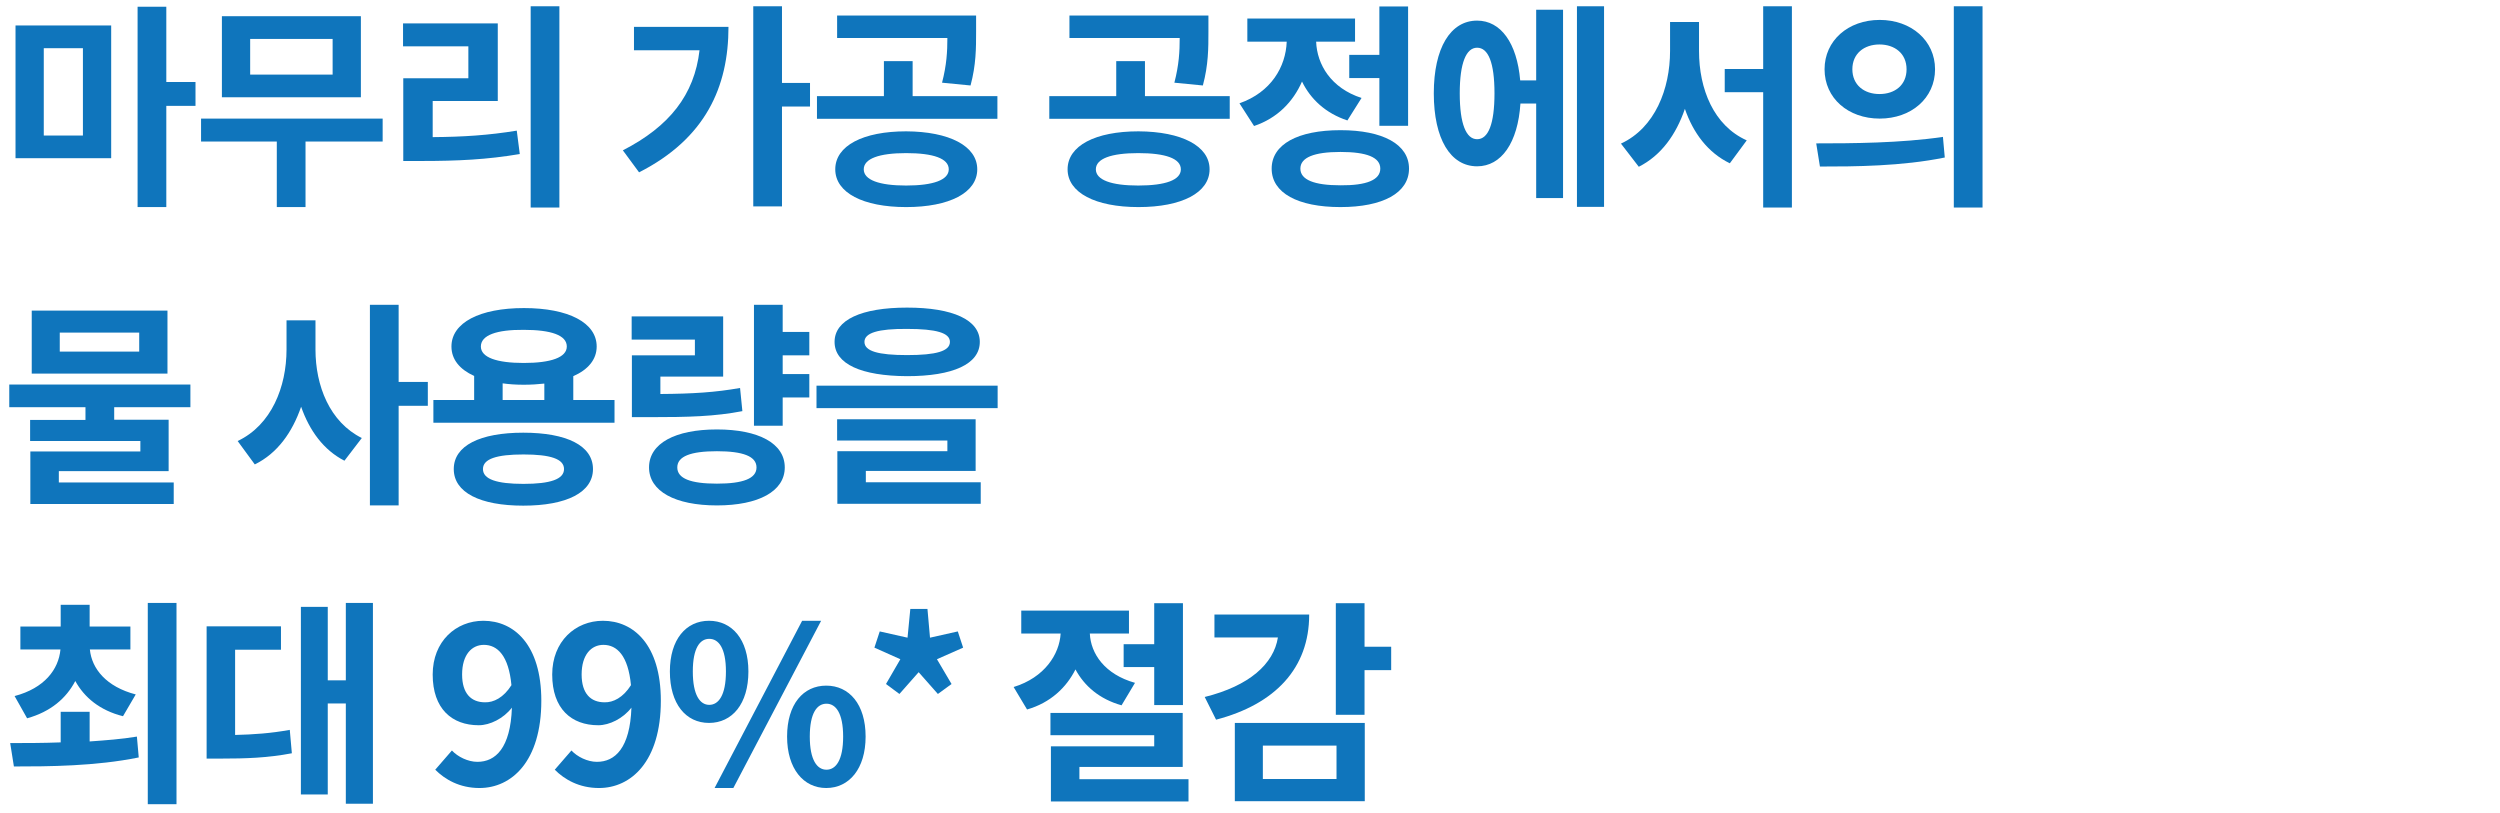
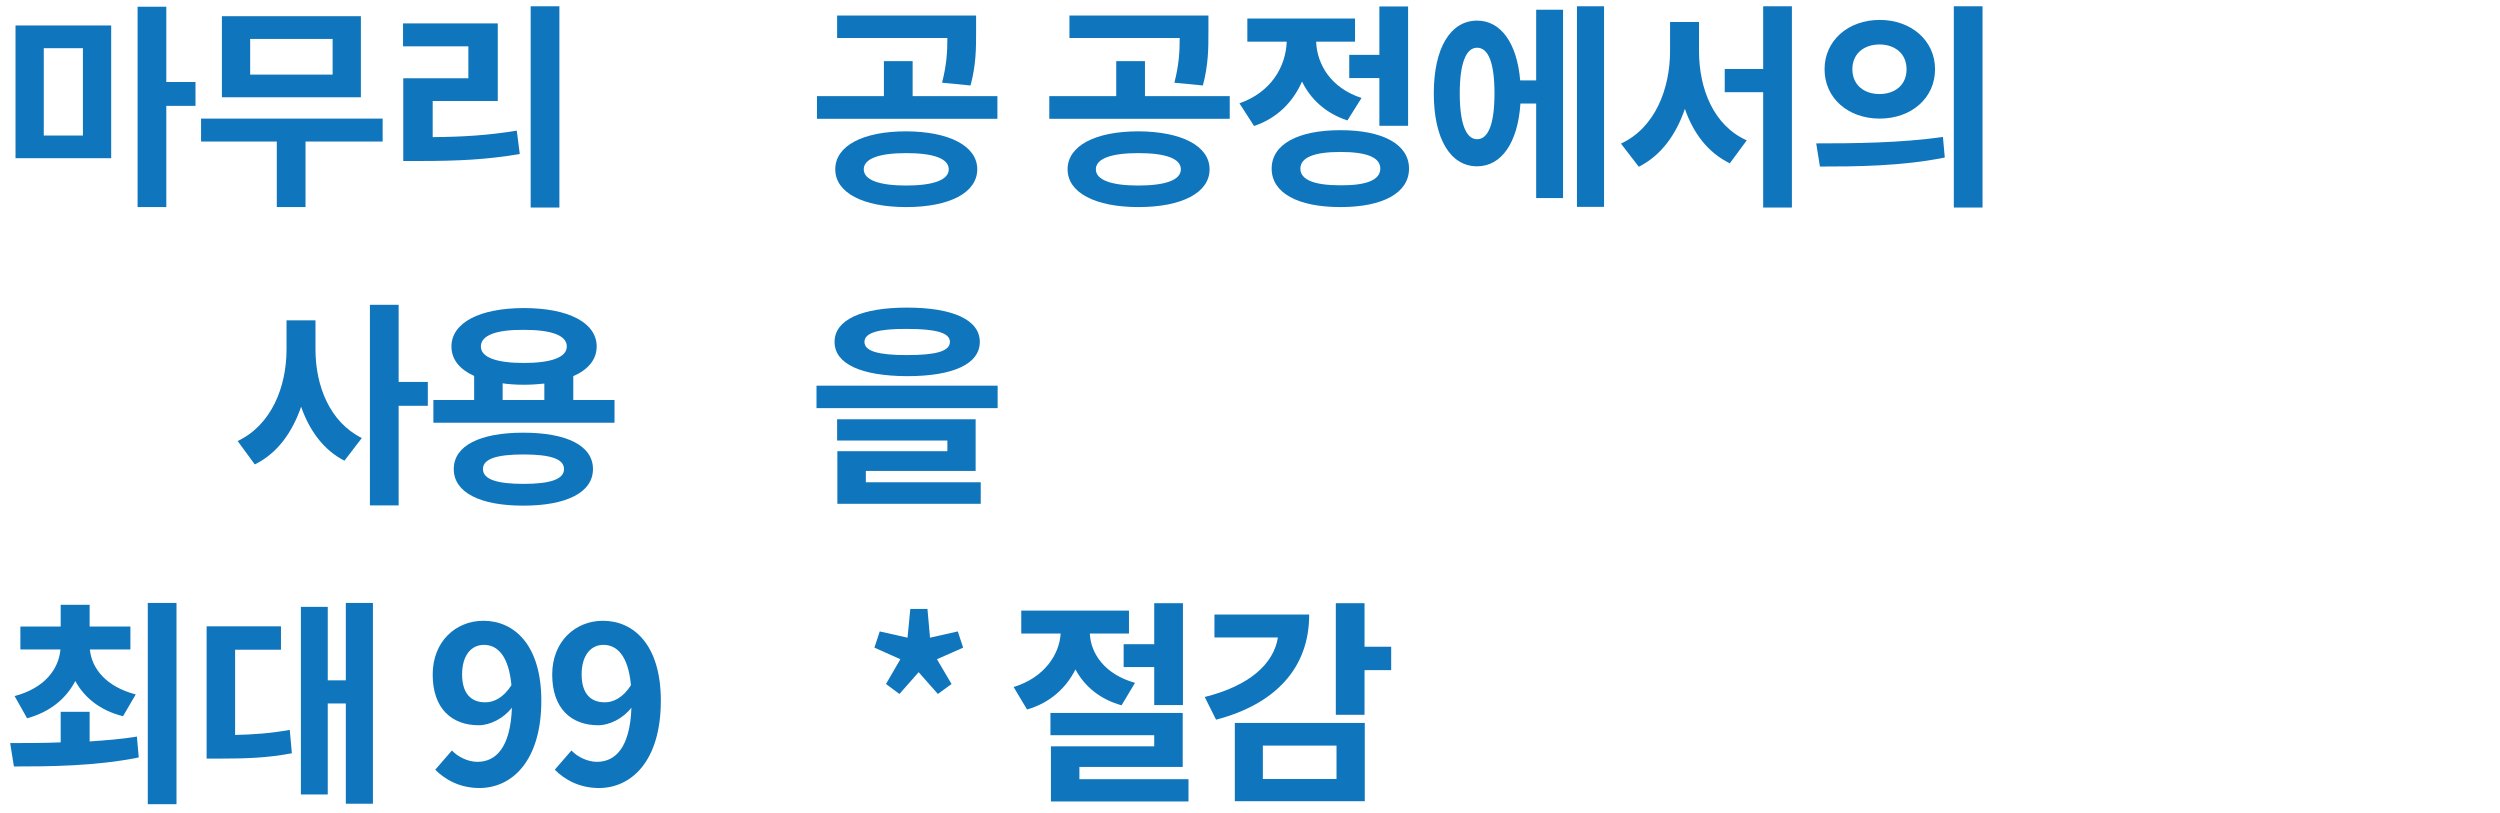
<svg xmlns="http://www.w3.org/2000/svg" version="1.1" id="레이어_1" x="0px" y="0px" viewBox="0 0 1079.3 351" style="enable-background:new 0 0 1079.3 351;" xml:space="preserve">
  <style type="text/css">
	.st0{fill:#0F75BC;}
</style>
  <g>
    <path class="st0" d="M6.7,11H48v57.3H6.7V11z M18.9,58.5h16.9V20.8H18.9V58.5z M84.4,45.7H71.8v43.7H59.4V2.9h12.4v32.5h12.6V45.7z   " />
    <path class="st0" d="M165.2,61.1h-33.3v28.3h-12.4V61.1H86.8v-9.9h78.4V61.1z M155.8,42h-60V7h60V42z M143.6,16.8H108v15.4h35.6   V16.8z" />
    <path class="st0" d="M186.8,59.2c13.2-0.1,24.1-0.8,36.3-2.8l1.3,10.1c-14.1,2.4-26.8,3-42.5,3h-7.8V33.8h28.1V20H174v-9.9h40.9   v33.5h-28.1V59.2z M241.5,2.7v86.9h-12.4V2.7H241.5z" />
-     <path class="st0" d="M314.5,11.6c0,25.9-9.9,48.2-38.6,62.8l-7-9.5C289,54.6,299.8,40.9,302,21.7h-28.3V11.6H314.5z M349.7,46   h-12.1v43.1h-12.4V2.7h12.4v33.1h12.1V46z" />
    <path class="st0" d="M430.6,41.5v9.8h-77.9v-9.8h28.9V26.4h12.4v15.1H430.6z M421.9,73.1c0,10.1-12,16.3-30.7,16.3   c-18.6,0-30.6-6.2-30.6-16.3c0-10.2,12-16.4,30.6-16.4C409.8,56.8,421.9,63,421.9,73.1z M406.7,35.7c2-7.7,2.3-13.5,2.3-19.3h-47.6   V6.7h60v7.1c0,6.9,0,14.2-2.4,23.1L406.7,35.7z M409.6,73.1c0-4.7-6.7-7-18.4-7c-11.7,0-18.3,2.4-18.3,7c0,4.6,6.7,7,18.3,7   C402.9,80.1,409.6,77.7,409.6,73.1z" />
    <path class="st0" d="M530.9,41.5v9.8H453v-9.8h28.9V26.4h12.4v15.1H530.9z M522.2,73.1c0,10.1-12,16.3-30.7,16.3   c-18.6,0-30.6-6.2-30.6-16.3c0-10.2,12-16.4,30.6-16.4C510.1,56.8,522.2,63,522.2,73.1z M507,35.7c2-7.7,2.3-13.5,2.3-19.3h-47.6   V6.7h60v7.1c0,6.9,0,14.2-2.4,23.1L507,35.7z M509.8,73.1c0-4.7-6.7-7-18.4-7c-11.7,0-18.3,2.4-18.3,7c0,4.6,6.7,7,18.3,7   C503.2,80.1,509.8,77.7,509.8,73.1z" />
    <path class="st0" d="M581.7,52c-9.4-3.1-15.9-9.2-19.6-16.8c-3.8,8.7-10.6,15.8-20.7,19.2l-6.3-9.8c13.7-4.8,20-15.8,20.4-26.6h-17   V8H585v10h-16.8c0.4,9.9,6.4,20,19.6,24.3L581.7,52z M608.3,72.8c0,10.5-11.3,16.6-29.6,16.6c-18.4,0-29.7-6.1-29.7-16.6   c0-10.5,11.3-16.6,29.7-16.6C597,56.2,608.3,62.3,608.3,72.8z M595.9,72.8c0-4.9-5.9-7.2-17.2-7.2c-11.4,0-17.3,2.4-17.3,7.2   s5.9,7.2,17.3,7.2C589.9,80.1,595.9,77.7,595.9,72.8z M595.5,23.7V2.8h12.4v51.5h-12.4V33.7h-13V23.7H595.5z" />
    <path class="st0" d="M663.2,4.2h11.6v81.3h-11.6V44.7h-6.8c-1.1,16.9-8.2,27.1-18.7,27.1c-11.5,0-18.7-11.8-18.7-31.5   c0-19.6,7.2-31.4,18.7-31.4c10.2,0,17.2,9.6,18.6,25.8h6.9V4.2z M645.2,40.3c0-13.3-2.7-19.7-7.5-19.7c-4.7,0-7.5,6.5-7.5,19.7   c0,13.3,2.8,19.8,7.5,19.8C642.5,60.1,645.2,53.6,645.2,40.3z M692.5,2.7v86.6h-11.7V2.7H692.5z" />
    <path class="st0" d="M733.5,22c0,16.4,6.3,32.2,20.6,38.6l-7.3,9.9c-9.5-4.6-15.8-13.1-19.4-23.5c-3.8,11.1-10.2,20.1-19.9,25   l-7.7-10c14.7-6.8,21.2-23.6,21.2-40V9.5h12.5V22z M773.6,2.7v86.9h-12.4V39.8h-16.6v-10h16.6V2.7H773.6z" />
    <path class="st0" d="M784.1,61.9c15.2,0,36.5-0.1,54.7-2.8l0.8,8.9c-18.6,3.8-38.9,3.9-53.9,3.9L784.1,61.9z M835.4,29.9   c0,12.5-10.3,21.3-23.9,21.3s-23.8-8.8-23.8-21.3c0-12.4,10.2-21.3,23.8-21.3S835.4,17.5,835.4,29.9z M799.7,29.9   c0,6.8,5.1,10.7,11.7,10.7c6.7,0,11.7-3.9,11.7-10.7s-5.1-10.7-11.7-10.7C804.8,19.2,799.7,23.1,799.7,29.9z M855.9,2.7v86.9h-12.4   V2.7H855.9z" />
-     <path class="st0" d="M49.3,175.7v5.5h23.5v22.2H25.4v4.9H75v9.3H13.1v-22.7h47.5v-4.5H13v-9.1h23.9v-5.5H4v-9.8h78.2v9.8H49.3z    M72.3,161.3H13.7v-27.2h58.6V161.3z M60.2,143.6H25.8v8.2h34.3V143.6z" />
    <path class="st0" d="M136.2,150.9c0,15.6,6.1,31.3,20,38.2l-7.5,9.8c-9-4.6-15.1-13-18.7-23.3c-3.8,11-10.2,20.1-20,24.9l-7.4-10.1   c14.6-6.9,21.1-23.4,21.1-39.5v-12.6h12.5V150.9z M184.7,175.2h-12.6v43h-12.4v-86.6h12.4v33.3h12.6V175.2z" />
    <path class="st0" d="M265.3,172.7v9.8h-78.2v-9.8h17.6v-10.4c-6.2-2.8-9.8-7.1-9.8-12.7c0-10.3,12.2-16.6,31.3-16.6   c19.2,0,31.4,6.3,31.4,16.6c0,5.6-3.7,10-10.1,12.8v10.3H265.3z M256,202.5c0,10.1-11.4,15.8-30.1,15.8c-18.7,0-30-5.7-30-15.8   s11.3-15.7,30-15.7C244.7,186.8,256,192.4,256,202.5z M207.6,149.6c0,4.7,6.8,7.1,18.5,7.1c11.8,0,18.6-2.4,18.6-7.1   c0-4.9-6.8-7.2-18.6-7.2C214.4,142.3,207.6,144.7,207.6,149.6z M243.5,202.5c0-4.4-5.9-6.3-17.5-6.3s-17.5,1.9-17.5,6.3   c0,4.4,5.9,6.4,17.5,6.4S243.5,206.9,243.5,202.5z M217,172.7h18v-7.1c-2.7,0.3-5.7,0.5-8.9,0.5c-3.3,0-6.3-0.2-9.1-0.6V172.7z" />
-     <path class="st0" d="M300,153.5v-6.9h-27.3v-10h39.5v26h-27.1v7.5c14.1-0.1,23.6-0.7,34.4-2.6l1,10c-12,2.3-23,2.6-40.3,2.6h-7.4   v-26.7H300z M338.8,201.8c0,10.3-11.3,16.4-29.3,16.4s-29.3-6.1-29.3-16.4c0-10.4,11.3-16.4,29.3-16.4S338.8,191.4,338.8,201.8z    M326.6,201.8c0-4.8-5.8-7-17.1-7s-17.1,2.2-17.1,7s5.8,7,17.1,7S326.6,206.6,326.6,201.8z M337.9,153.3v8.2h11.5v10.1h-11.5v12.2   h-12.4v-52.2h12.4v11.7h11.5v10.1H337.9z" />
    <path class="st0" d="M430.7,166.5v9.7h-78.2v-9.7H430.7z M360.3,147.6c0-9.5,11.6-14.8,31.3-14.8c19.8,0,31.4,5.3,31.4,14.8   c0,9.6-11.6,14.8-31.4,14.8C371.9,162.3,360.3,157.2,360.3,147.6z M373.8,208.2h49.6v9.3h-61.9v-22.7H409v-4.6h-47.6V181h59.8v22.3   h-47.4V208.2z M373.2,147.6c0,4,5.9,5.7,18.4,5.7c12.6,0,18.5-1.7,18.5-5.7c0-3.9-5.9-5.6-18.5-5.6   C379.1,141.9,373.2,143.7,373.2,147.6z" />
    <path class="st0" d="M38.7,320.1c7-0.5,13.8-1,20.4-2.1l0.8,9c-18.6,3.8-39,3.9-53.9,3.9l-1.6-10.1c6.4,0,13.9,0,21.8-0.3v-13.2   h12.5V320.1z M6.3,300.5c12.9-3.4,19-11.5,19.8-20.1H8.8v-9.9h17.4v-9.4h12.5v9.4h17.6v9.9H38.8c0.8,8.3,7.1,16.1,19.8,19.4   l-5.5,9.4c-10-2.5-16.7-8.1-20.6-15.2c-3.9,7.5-10.7,13.3-20.8,16.1L6.3,300.5z M76.2,260.3v86.9H63.8v-86.9H76.2z" />
    <path class="st0" d="M101.4,317.3c8.1-0.2,15.4-0.7,23.7-2.2l0.9,10.1c-10.5,2-19.7,2.3-30.8,2.3h-6v-57.1h32.1v10.1h-19.8V317.3z    M161,260.3V347h-11.7v-43.3h-7.8v39.3h-11.6V262h11.6v31.7h7.8v-33.4H161z" />
    <path class="st0" d="M195.1,324c2.5,2.7,6.9,4.9,11,4.9c7.8,0,14.3-5.9,14.9-23.4c-3.6,4.7-9.5,7.6-14.3,7.6   c-11.6,0-19.9-7.1-19.9-21.9c0-14.3,10-23.2,21.9-23.2c13.2,0,25,10.3,25,34.5c0,26.3-12.9,37.7-26.7,37.7   c-8.6,0-14.9-3.7-19.1-7.9L195.1,324z M220.8,295.8c-1.2-12.7-6-17.4-11.9-17.4c-5.2,0-9.4,4.2-9.4,12.8c0,8.2,3.9,12,9.9,12   C213.1,303.3,217.4,301.2,220.8,295.8z" />
    <path class="st0" d="M246.7,324c2.5,2.7,6.9,4.9,11,4.9c7.8,0,14.3-5.9,14.9-23.4c-3.6,4.7-9.5,7.6-14.3,7.6   c-11.6,0-19.9-7.1-19.9-21.9c0-14.3,10-23.2,21.9-23.2c13.2,0,25,10.3,25,34.5c0,26.3-12.9,37.7-26.7,37.7   c-8.6,0-14.9-3.7-19.1-7.9L246.7,324z M272.4,295.8c-1.2-12.7-6-17.4-11.9-17.4c-5.2,0-9.4,4.2-9.4,12.8c0,8.2,3.9,12,9.9,12   C264.7,303.3,269,301.2,272.4,295.8z" />
-     <path class="st0" d="M289.2,289.9c0-13.9,7-21.9,16.9-21.9s17,8,17,21.9c0,14-7,22.2-17,22.2S289.2,303.9,289.2,289.9z    M313.4,289.9c0-10.2-3.2-14.1-7.2-14.1s-7.1,3.9-7.1,14.1c0,10.2,3.1,14.4,7.1,14.4S313.4,300.2,313.4,289.9z M346.3,268h8.2   l-37.9,72.2h-8.1L346.3,268z M339.8,318c0-14,7-22,16.9-22c9.9,0,17,8,17,22c0,13.9-7.1,22.2-17,22.2   C346.9,340.2,339.8,331.9,339.8,318z M364,318c0-10.2-3.2-14.2-7.2-14.2c-4,0-7.2,3.9-7.2,14.2c0,10.2,3.2,14.3,7.2,14.3   C360.8,332.3,364,328.3,364,318z" />
    <path class="st0" d="M382.5,295.3l6.2-10.7l-11.2-5l2.3-7l12,2.7l1.2-12.4h7.4l1.1,12.4l12-2.7l2.3,7l-11.3,5l6.3,10.7l-5.9,4.3   l-8.3-9.4l-8.3,9.4L382.5,295.3z" />
    <path class="st0" d="M484.2,304.5c-9.6-2.7-16.1-8.4-19.9-15.5c-3.9,7.8-10.8,14.4-20.9,17.3l-5.8-9.7   c13.4-4.1,19.8-14.2,20.3-23.1h-17v-9.9h46.5v9.9h-16.9c0.4,8.7,6.4,17.6,19.5,21.3L484.2,304.5z M513.1,336.4v9.6h-59.4v-23.8   h44.6v-4.8h-44.8v-9.6h57.1v23.3H466v5.3H513.1z M498.3,278.1v-17.7h12.4v44h-12.4v-16.4h-13.2v-9.9H498.3z" />
    <path class="st0" d="M565.2,265.4c0,23-14.6,38.6-40.2,45.3l-4.9-9.8c19.3-4.8,29.8-14.3,31.6-25.7h-27.4v-9.9H565.2z M533.1,312.1   h56.1v33.8h-56.1V312.1z M545.2,336.3H577v-14.4h-31.8V336.3z M600.6,289.3h-11.5v19.3h-12.4v-48.2h12.4v18.8h11.5V289.3z" />
  </g>
</svg>